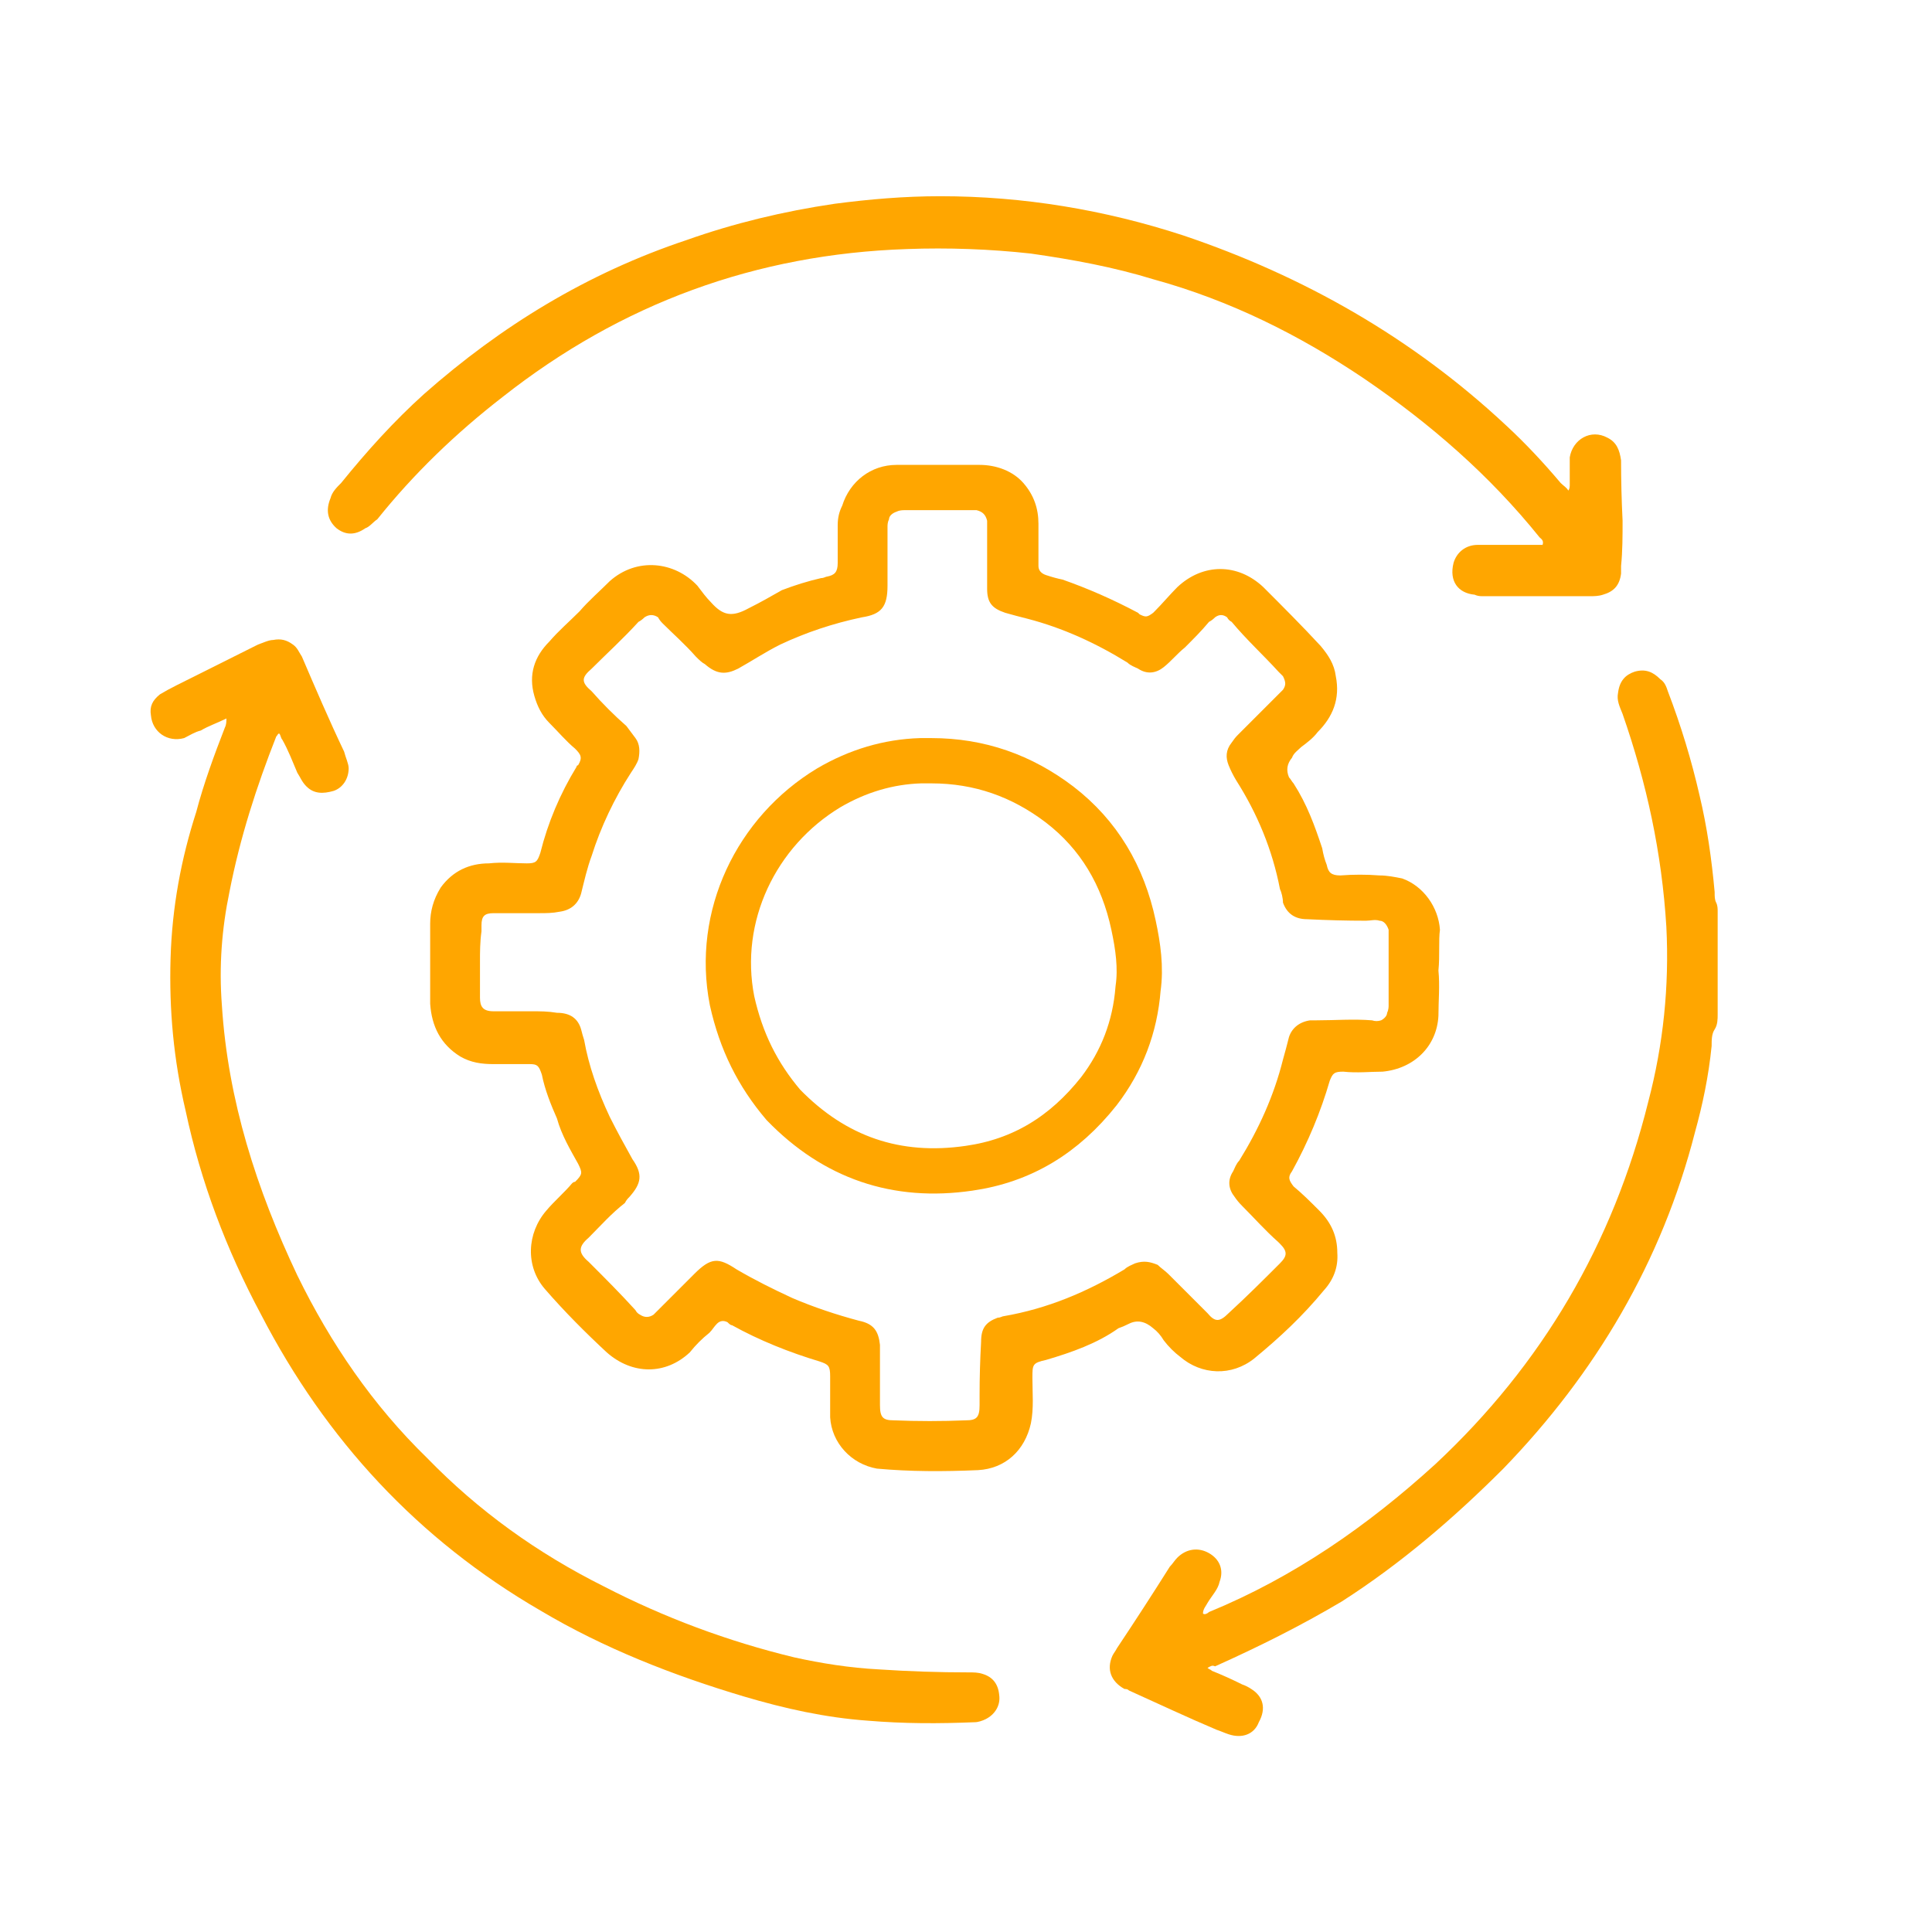
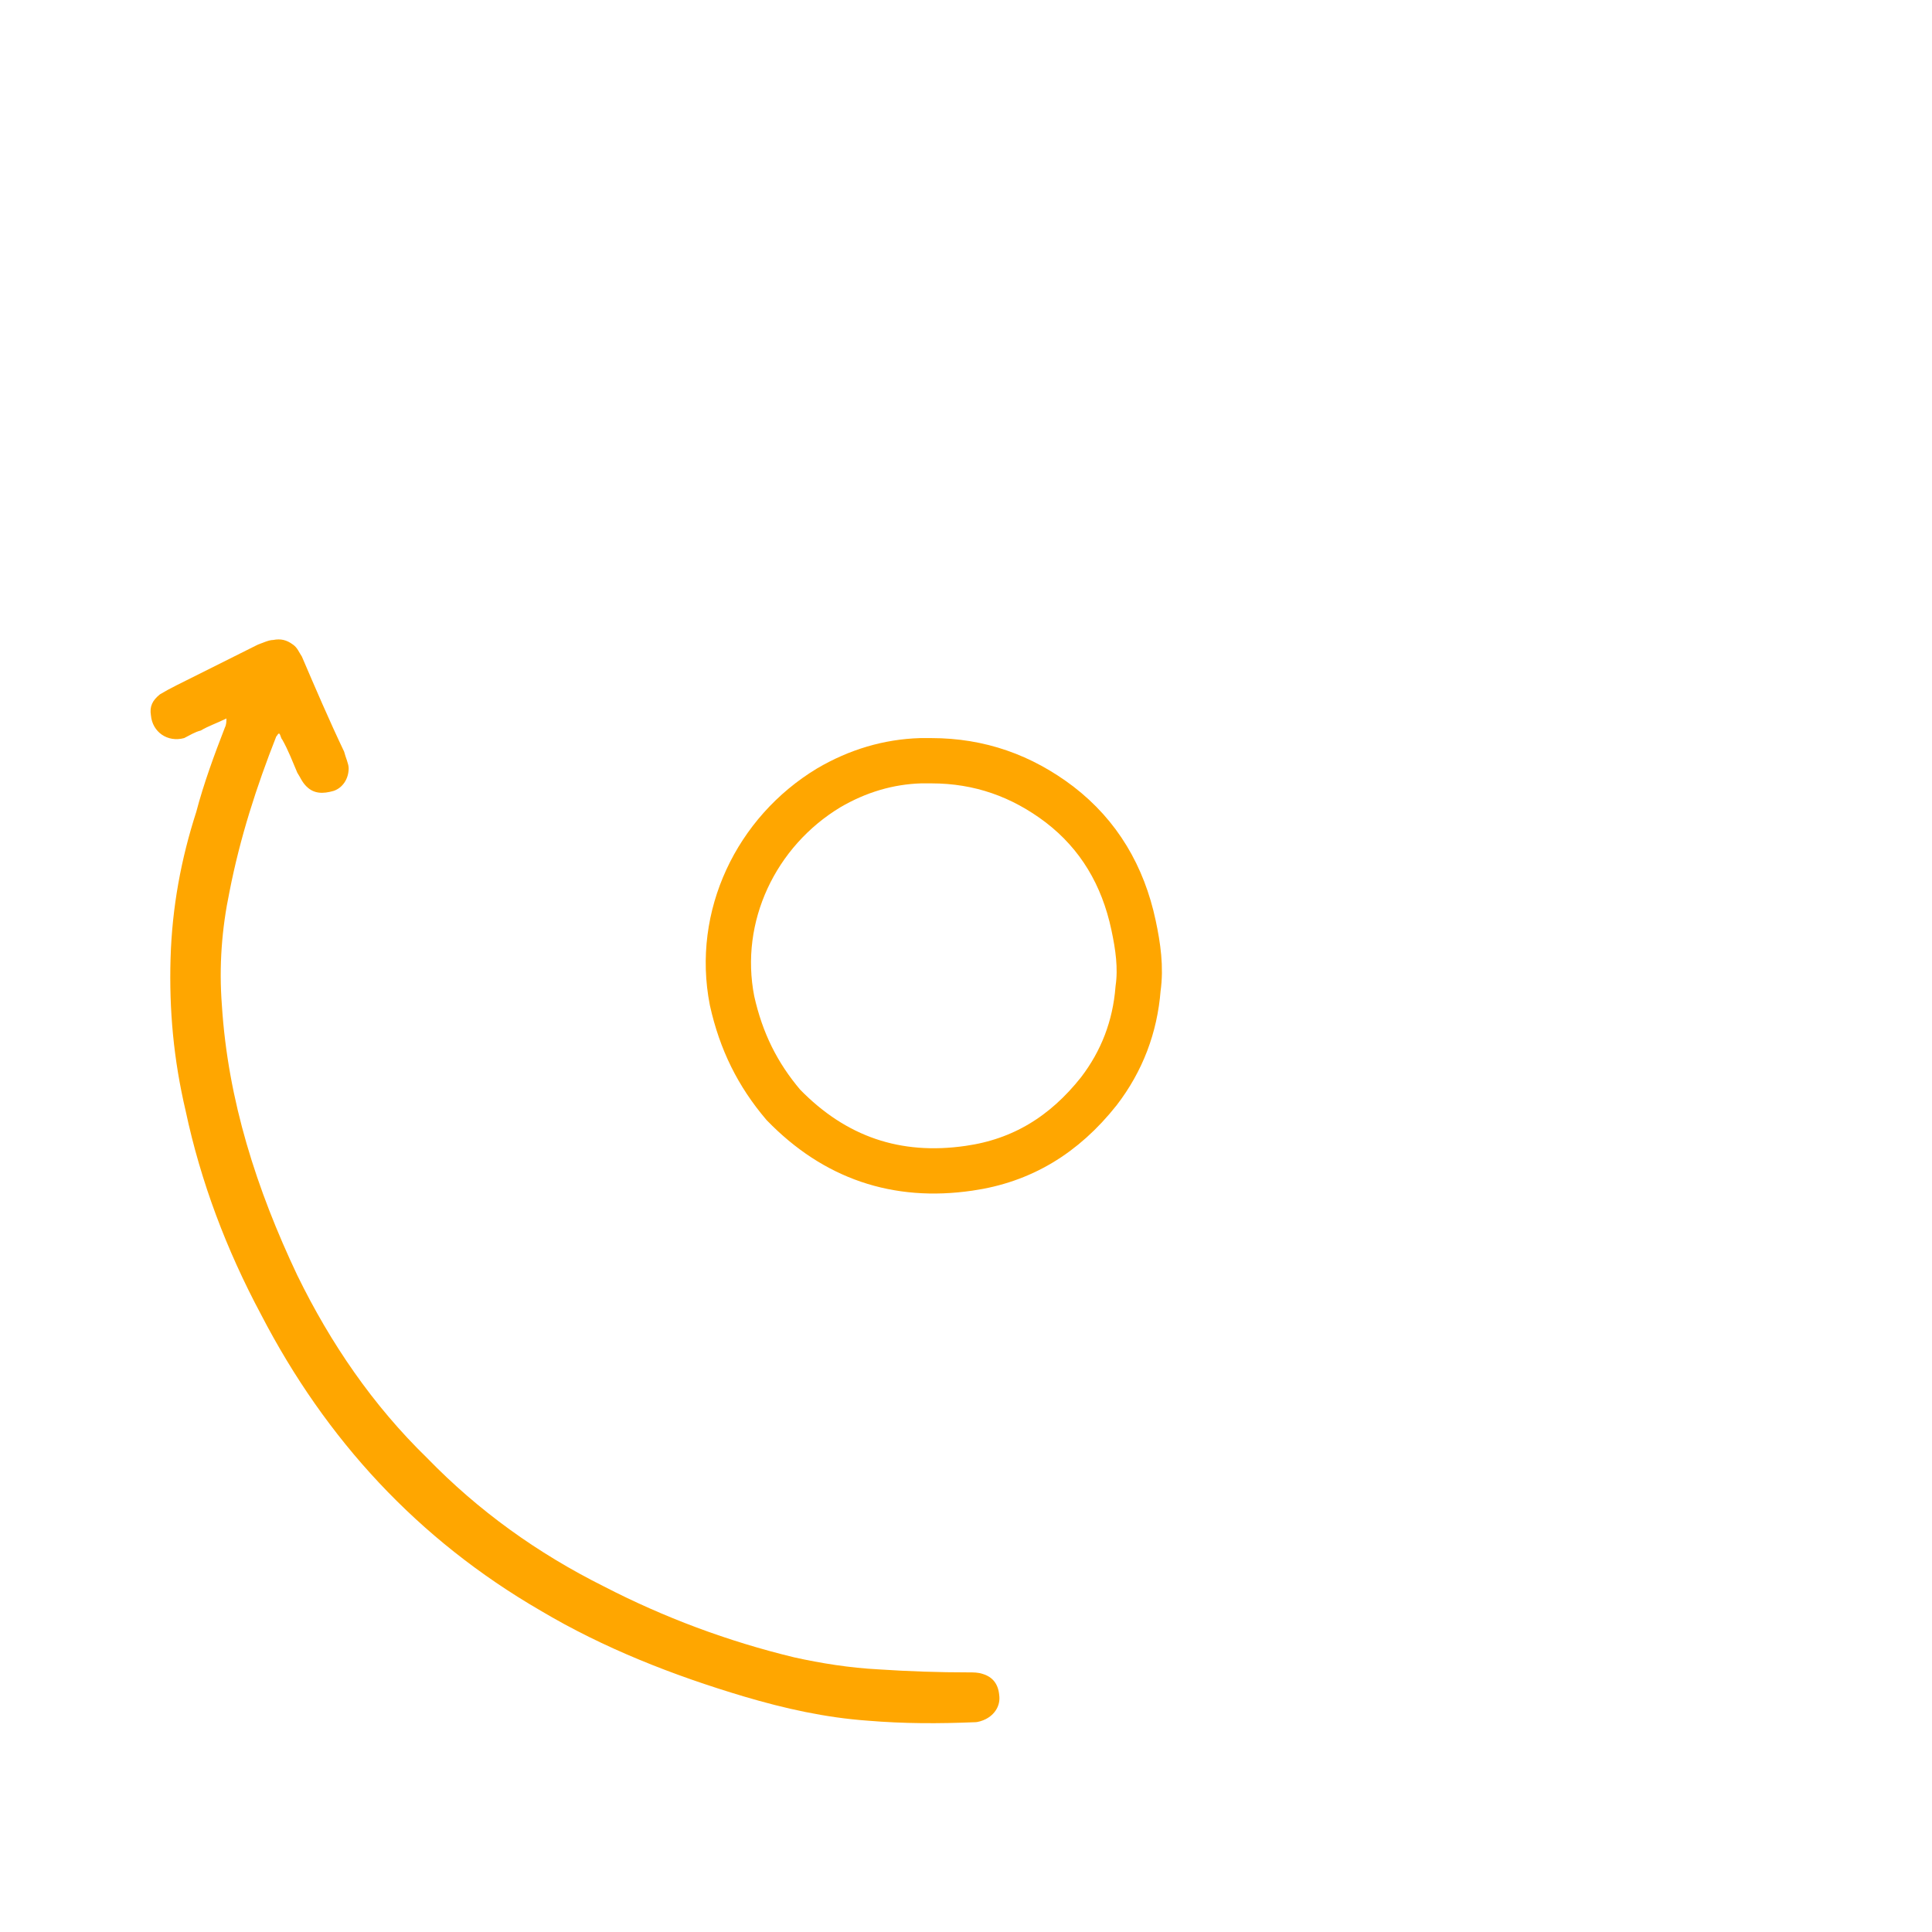
<svg xmlns="http://www.w3.org/2000/svg" version="1.2" viewBox="0 0 128 128" width="128" height="128">
  <style>.a{fill:#ffa600}.b{fill:none;stroke:#ffa600;stroke-width:3}</style>
  <filter id="f0">
    <feFlood flood-color="#8cc641" flood-opacity="1" />
    <feBlend mode="normal" in2="SourceGraphic" />
    <feComposite in2="SourceAlpha" operator="in" />
  </filter>
  <g filter="url(#f0)">
-     <path fill-rule="evenodd" class="a" d="m95.3 64.3c0.1 1 0 2 0 3-0.1 2-1.6 3.5-3.7 3.7-0.8 0-1.7 0.1-2.6 0-0.6 0-0.7 0.1-0.9 0.6q-0.9 3.1-2.5 6c-0.3 0.4-0.2 0.6 0.1 1 0.6 0.5 1.1 1 1.7 1.6 0.8 0.8 1.2 1.7 1.2 2.8q0.1 1.4-0.9 2.5c-1.4 1.7-2.9 3.1-4.6 4.5-1.5 1.2-3.5 1.1-4.9-0.1-0.4-0.3-0.8-0.7-1.1-1.1q-0.3-0.5-0.7-0.8-0.8-0.7-1.6-0.3-0.4 0.2-0.7 0.3c-1.4 1-3.1 1.6-4.8 2.1-0.9 0.2-0.9 0.3-0.9 1.2 0 1 0.1 2-0.1 3-0.4 1.8-1.7 3-3.5 3.1-2.3 0.1-4.5 0.1-6.7-0.1-1.7-0.3-3-1.7-3.1-3.4q0-1.4 0-2.7c0-0.7-0.1-0.8-0.7-1-2-0.6-4-1.4-5.8-2.4-0.1 0-0.2-0.1-0.3-0.2q-0.4-0.2-0.7 0.1c-0.2 0.2-0.3 0.4-0.5 0.6-0.5 0.4-0.9 0.8-1.3 1.3-1.6 1.5-3.8 1.5-5.5 0-1.4-1.3-2.8-2.7-4.1-4.2-1.3-1.5-1.2-3.7 0.1-5.2 0.5-0.6 1.2-1.2 1.7-1.8q0.1-0.1 0.2-0.1c0.5-0.5 0.5-0.6 0.2-1.2-0.5-0.9-1.1-1.9-1.4-3-0.4-0.9-0.8-1.9-1-2.9-0.2-0.6-0.3-0.7-0.8-0.7-0.8 0-1.6 0-2.4 0-0.8 0-1.5-0.1-2.2-0.5-1.3-0.8-1.9-2-2-3.5q0-2.6 0-5.3c0-0.8 0.2-1.6 0.7-2.4 0.8-1.1 1.9-1.6 3.2-1.6 0.9-0.1 1.7 0 2.5 0 0.6 0 0.7-0.1 0.9-0.7 0.5-2 1.3-3.9 2.4-5.7 0-0.1 0.1-0.1 0.1-0.1 0.3-0.5 0.2-0.7-0.2-1.1-0.6-0.5-1.1-1.1-1.7-1.7-0.5-0.5-0.8-1.1-1-1.8-0.4-1.4 0-2.6 1-3.6 0.6-0.7 1.3-1.3 2-2 0.6-0.7 1.3-1.3 2-2 1.8-1.6 4.3-1.3 5.8 0.3 0.3 0.4 0.6 0.8 0.9 1.1 0.8 0.9 1.4 1 2.5 0.4 0.8-0.4 1.5-0.8 2.2-1.2q1.3-0.5 2.6-0.8c0.2 0 0.3-0.1 0.4-0.1 0.5-0.1 0.7-0.3 0.7-0.9q0-1.3 0-2.5c0-0.5 0.1-0.9 0.3-1.3 0.5-1.6 1.9-2.7 3.6-2.7 1.8 0 3.6 0 5.5 0 1.1 0 2.2 0.4 2.9 1.2 0.7 0.8 1 1.7 1 2.7 0 0.8 0 1.6 0 2.3q0 0.2 0 0.5c0 0.3 0.2 0.5 0.5 0.6q0.6 0.2 1.1 0.3c1.7 0.6 3.3 1.3 5 2.2 0 0 0.1 0.1 0.1 0.1 0.4 0.2 0.5 0.2 0.9-0.1q0.1-0.1 0.1-0.1c0.5-0.5 1-1.1 1.5-1.6 1.7-1.6 4-1.6 5.7 0 1.3 1.3 2.6 2.6 3.8 3.9 0.5 0.6 0.9 1.2 1 2 0.3 1.5-0.2 2.7-1.2 3.7-0.3 0.4-0.7 0.7-1.1 1-0.2 0.2-0.5 0.4-0.6 0.7q-0.5 0.6-0.2 1.3c0.1 0.1 0.2 0.3 0.3 0.4 0.9 1.4 1.4 2.8 1.9 4.3q0.1 0.6 0.3 1.1c0.1 0.5 0.3 0.7 0.9 0.7q1.3-0.1 2.6 0c0.5 0 1 0.1 1.5 0.2 1.4 0.5 2.4 1.9 2.5 3.4-0.1 0.7 0 1.7-0.1 2.7zm-63.5-0.6q0 0 0 0c0 0.8 0 1.6 0 2.4 0 0.6 0.2 0.9 0.9 0.9 0.8 0 1.7 0 2.5 0 0.6 0 1.1 0 1.7 0.1 0.9 0 1.4 0.4 1.6 1.1q0.1 0.4 0.2 0.7c0.3 1.7 0.9 3.4 1.7 5.1 0.5 1 1 1.9 1.5 2.8 0.7 1 0.6 1.6-0.2 2.5-0.1 0.1-0.2 0.2-0.3 0.4-0.9 0.7-1.6 1.5-2.4 2.3-0.7 0.6-0.7 1 0 1.6 0 0 0 0 0.1 0.1 1 1 2 2 3 3.1q0.1 0.2 0.3 0.3c0.3 0.2 0.6 0.2 0.9 0q0.1-0.1 0.3-0.3c0.8-0.8 1.6-1.6 2.4-2.4 1.1-1.1 1.6-1.1 2.8-0.3 1.2 0.7 2.4 1.3 3.7 1.9 1.4 0.6 2.9 1.1 4.4 1.5 1 0.2 1.3 0.7 1.4 1.6q0 0.2 0 0.4 0 1.8 0 3.6c0 0.8 0.2 1 0.9 1q2.4 0.1 4.8 0c0.7 0 0.9-0.2 0.9-1 0-0.2 0-0.4 0-0.7q0-1.7 0.1-3.5c0-0.9 0.3-1.3 1.1-1.6 0.2 0 0.3-0.1 0.4-0.1 2.9-0.5 5.5-1.6 8-3.1 0.2-0.2 0.5-0.3 0.7-0.4 0.6-0.2 1-0.1 1.5 0.1 0.2 0.2 0.5 0.4 0.7 0.6 0.8 0.8 1.7 1.7 2.6 2.6 0.5 0.6 0.8 0.6 1.4 0 1.2-1.1 2.3-2.2 3.4-3.3 0.5-0.5 0.5-0.8 0-1.3q-0.1-0.1-0.1-0.1c-0.9-0.8-1.6-1.6-2.4-2.4q-0.3-0.3-0.5-0.6c-0.4-0.5-0.5-1.1-0.1-1.7 0.1-0.2 0.2-0.5 0.4-0.7 1.3-2.1 2.3-4.3 2.9-6.7q0.2-0.7 0.4-1.5c0.2-0.6 0.7-1 1.4-1.1q0.2 0 0.4 0c1.2 0 2.5-0.1 3.7 0q0.3 0.1 0.6 0c0.2-0.1 0.4-0.3 0.4-0.5 0.1-0.2 0.1-0.4 0.1-0.5q0-2.3 0-4.6 0-0.2 0-0.4c-0.1-0.3-0.3-0.6-0.6-0.6-0.3-0.1-0.6 0-0.9 0q-1.9 0-3.9-0.1-1.2 0-1.6-1.1c0-0.3-0.1-0.7-0.2-0.9-0.5-2.6-1.5-5-2.9-7.2q-0.3-0.5-0.5-1c-0.2-0.5-0.2-1 0.2-1.5q0.2-0.3 0.4-0.5 1.3-1.3 2.5-2.5c0.2-0.2 0.3-0.3 0.5-0.5 0.2-0.3 0.2-0.5 0-0.9q-0.1-0.1-0.3-0.3c-1-1.1-2.1-2.1-3.1-3.3q-0.2-0.1-0.3-0.3-0.4-0.3-0.8 0-0.2 0.2-0.4 0.3c-0.5 0.6-1 1.1-1.6 1.7-0.5 0.4-0.9 0.9-1.4 1.3-0.5 0.4-1.1 0.5-1.7 0.1-0.2-0.1-0.5-0.2-0.7-0.4-2.1-1.3-4.3-2.3-6.6-2.9q-0.8-0.2-1.5-0.4c-0.9-0.3-1.2-0.7-1.2-1.6q0-0.2 0-0.4 0-1.9 0-3.7c0-0.1 0-0.2 0-0.4-0.1-0.4-0.3-0.6-0.7-0.7-0.1 0-0.2 0-0.3 0q-2.3 0-4.5 0-0.3 0-0.5 0.1c-0.3 0.1-0.5 0.3-0.5 0.5-0.1 0.2-0.1 0.4-0.1 0.5q0 1.9 0 3.9c0 1.4-0.4 1.9-1.7 2.1-1.9 0.4-3.7 1-5.4 1.8-1 0.5-1.9 1.1-2.8 1.6-0.8 0.4-1.4 0.4-2.2-0.3-0.2-0.1-0.4-0.3-0.6-0.5-0.7-0.8-1.5-1.5-2.2-2.2q-0.2-0.2-0.3-0.4c-0.3-0.2-0.6-0.2-0.9 0q-0.2 0.2-0.4 0.3c-1 1.1-2.1 2.1-3.1 3.1-0.7 0.6-0.7 0.9 0 1.5 0.7 0.8 1.5 1.6 2.3 2.3q0.3 0.4 0.6 0.8c0.3 0.4 0.3 0.9 0.2 1.4-0.1 0.3-0.3 0.6-0.5 0.9-1.1 1.7-2 3.6-2.6 5.5-0.3 0.8-0.5 1.7-0.7 2.5-0.2 0.7-0.7 1.1-1.4 1.2-0.5 0.1-0.9 0.1-1.4 0.1-1 0-2 0-3 0-0.6 0-0.8 0.2-0.8 0.8q0 0.2 0 0.4c-0.1 0.7-0.1 1.4-0.1 2z" />
    <path class="a" d="m15 47.6c-0.6 0.3-1.2 0.5-1.7 0.8-0.4 0.1-0.7 0.3-1.1 0.5-1.1 0.3-2.1-0.4-2.2-1.5-0.1-0.6 0.1-1 0.6-1.4q0.5-0.3 1.1-0.6c1.8-0.9 3.6-1.8 5.4-2.7 0.3-0.1 0.7-0.3 1-0.3 0.5-0.1 0.9 0 1.3 0.3 0.3 0.2 0.4 0.5 0.6 0.8 0.9 2.1 1.8 4.2 2.8 6.3 0.1 0.4 0.3 0.8 0.3 1.1 0 0.7-0.4 1.3-1 1.5-0.7 0.2-1.3 0.2-1.8-0.3-0.3-0.3-0.4-0.6-0.6-0.9-0.3-0.7-0.6-1.5-1-2.2-0.1-0.1-0.1-0.3-0.2-0.4-0.1 0-0.1 0.1-0.2 0.2-1.3 3.3-2.4 6.7-3.1 10.3-0.5 2.4-0.7 4.9-0.5 7.5 0.4 6.3 2.3 12.2 5 17.9 2.2 4.5 5 8.6 8.6 12.1 3.4 3.5 7.3 6.3 11.7 8.5q6 3.1 12.6 4.7c1.8 0.4 3.7 0.7 5.6 0.8q3 0.2 6 0.2c0.3 0 0.6 0 0.9 0.1q1 0.3 1.1 1.4c0.1 0.7-0.3 1.3-0.9 1.6-0.2 0.1-0.5 0.2-0.7 0.2-2.4 0.1-4.7 0.1-7.1-0.1-2.8-0.2-5.5-0.8-8.2-1.6-4.7-1.4-9.3-3.2-13.5-5.7-8.1-4.7-14.2-11.3-18.5-19.6-2.3-4.3-4-8.8-5-13.5-0.8-3.4-1.1-6.7-1-10.1 0.1-3.4 0.7-6.6 1.7-9.7 0.5-1.9 1.2-3.8 1.9-5.6 0.1-0.2 0.1-0.4 0.1-0.6z" />
-     <path class="a" d="m102.2 36.1c0.1-0.3-0.1-0.4-0.2-0.5-3.3-4.1-7.2-7.5-11.6-10.5-4.3-2.9-8.9-5.2-14-6.6-2.6-0.8-5.3-1.3-8.1-1.7-2.7-0.3-5.5-0.4-8.2-0.3q-15 0.5-26.8 9.8c-3.1 2.4-5.9 5.1-8.3 8.1-0.3 0.2-0.5 0.5-0.8 0.6q-1 0.7-1.9 0-0.9-0.8-0.4-2c0.1-0.4 0.4-0.7 0.7-1 1.7-2.1 3.5-4.1 5.5-5.9 5.1-4.5 10.8-8 17.4-10.2 3.1-1.1 6.4-1.9 9.8-2.4 2.3-0.3 4.6-0.5 7-0.5 5.5 0 10.9 0.9 16.1 2.6 8 2.7 15.2 6.8 21.4 12.6 1.3 1.2 2.5 2.5 3.6 3.8 0.2 0.2 0.4 0.3 0.5 0.5 0.1-0.1 0.1-0.3 0.1-0.4 0-0.6 0-1.2 0-1.8 0.2-1.2 1.4-1.9 2.5-1.3 0.6 0.3 0.8 0.8 0.9 1.5q0 2 0.1 4c0 1 0 2-0.1 3 0 0.2 0 0.4 0 0.5-0.1 0.8-0.5 1.2-1.2 1.4-0.3 0.1-0.6 0.1-0.9 0.1-2.4 0-4.7 0-7.1 0q-0.3 0-0.5-0.1c-1.1-0.1-1.7-0.9-1.4-2.1 0.2-0.7 0.8-1.2 1.6-1.2 0.1 0 0.3 0 0.4 0 1.3 0 2.6 0 3.9 0z" />
-     <path class="a" d="m80 110.5c0.1 0.1 0.2 0.1 0.3 0.2q1 0.4 2 0.9 0.3 0.1 0.6 0.3c0.8 0.5 1 1.3 0.5 2.2-0.3 0.8-1.1 1.1-2 0.8-0.3-0.1-0.5-0.2-0.8-0.3-1.9-0.8-3.8-1.7-5.8-2.6-0.1-0.1-0.2-0.1-0.3-0.1-0.9-0.5-1.2-1.3-0.8-2.2 0.1-0.2 0.2-0.3 0.3-0.5q1.8-2.7 3.5-5.4c0.2-0.2 0.3-0.4 0.5-0.6 0.6-0.6 1.4-0.7 2.1-0.3 0.7 0.4 1 1.1 0.7 1.9-0.1 0.5-0.5 0.9-0.8 1.4-0.1 0.2-0.3 0.4-0.3 0.7 0.1 0.1 0.3 0 0.4-0.1 5.6-2.3 10.5-5.7 15-9.8q10.6-9.9 14.1-24 1.5-5.7 1.2-11.6c-0.3-4.9-1.3-9.5-2.9-14.1-0.2-0.5-0.4-0.9-0.3-1.4 0.1-0.8 0.5-1.2 1.1-1.4 0.7-0.2 1.2 0 1.7 0.5 0.3 0.2 0.4 0.5 0.5 0.8q1.3 3.4 2.1 6.9c0.5 2.1 0.8 4.2 1 6.4 0 0.3 0 0.5 0.1 0.7 0.1 0.2 0.1 0.4 0.1 0.6 0 2.2 0 4.5 0 6.8 0 0.3 0 0.7-0.2 1-0.2 0.3-0.2 0.7-0.2 1.1-0.2 2-0.6 3.9-1.1 5.7-2.2 8.6-6.6 16-12.7 22.3-3.3 3.3-6.8 6.3-10.7 8.8-2.7 1.6-5.5 3-8.4 4.3-0.2-0.1-0.3 0-0.5 0.1 0-0.1 0-0.1 0 0z" />
    <path fill-rule="evenodd" class="b" d="m75.4 65.5q-0.3 3.8-2.6 6.8c-2.3 2.9-5.1 4.6-8.6 5.1-4.8 0.7-8.9-0.7-12.3-4.2-1.7-2-2.8-4.2-3.4-6.9-1.1-5.6 1.6-11.2 6.4-14.1q2.9-1.7 6.1-1.8h0.7c3.2 0 6 1 8.5 2.9 2.6 2 4.2 4.7 4.9 8 0.3 1.4 0.5 2.8 0.3 4.2z" />
  </g>
</svg>